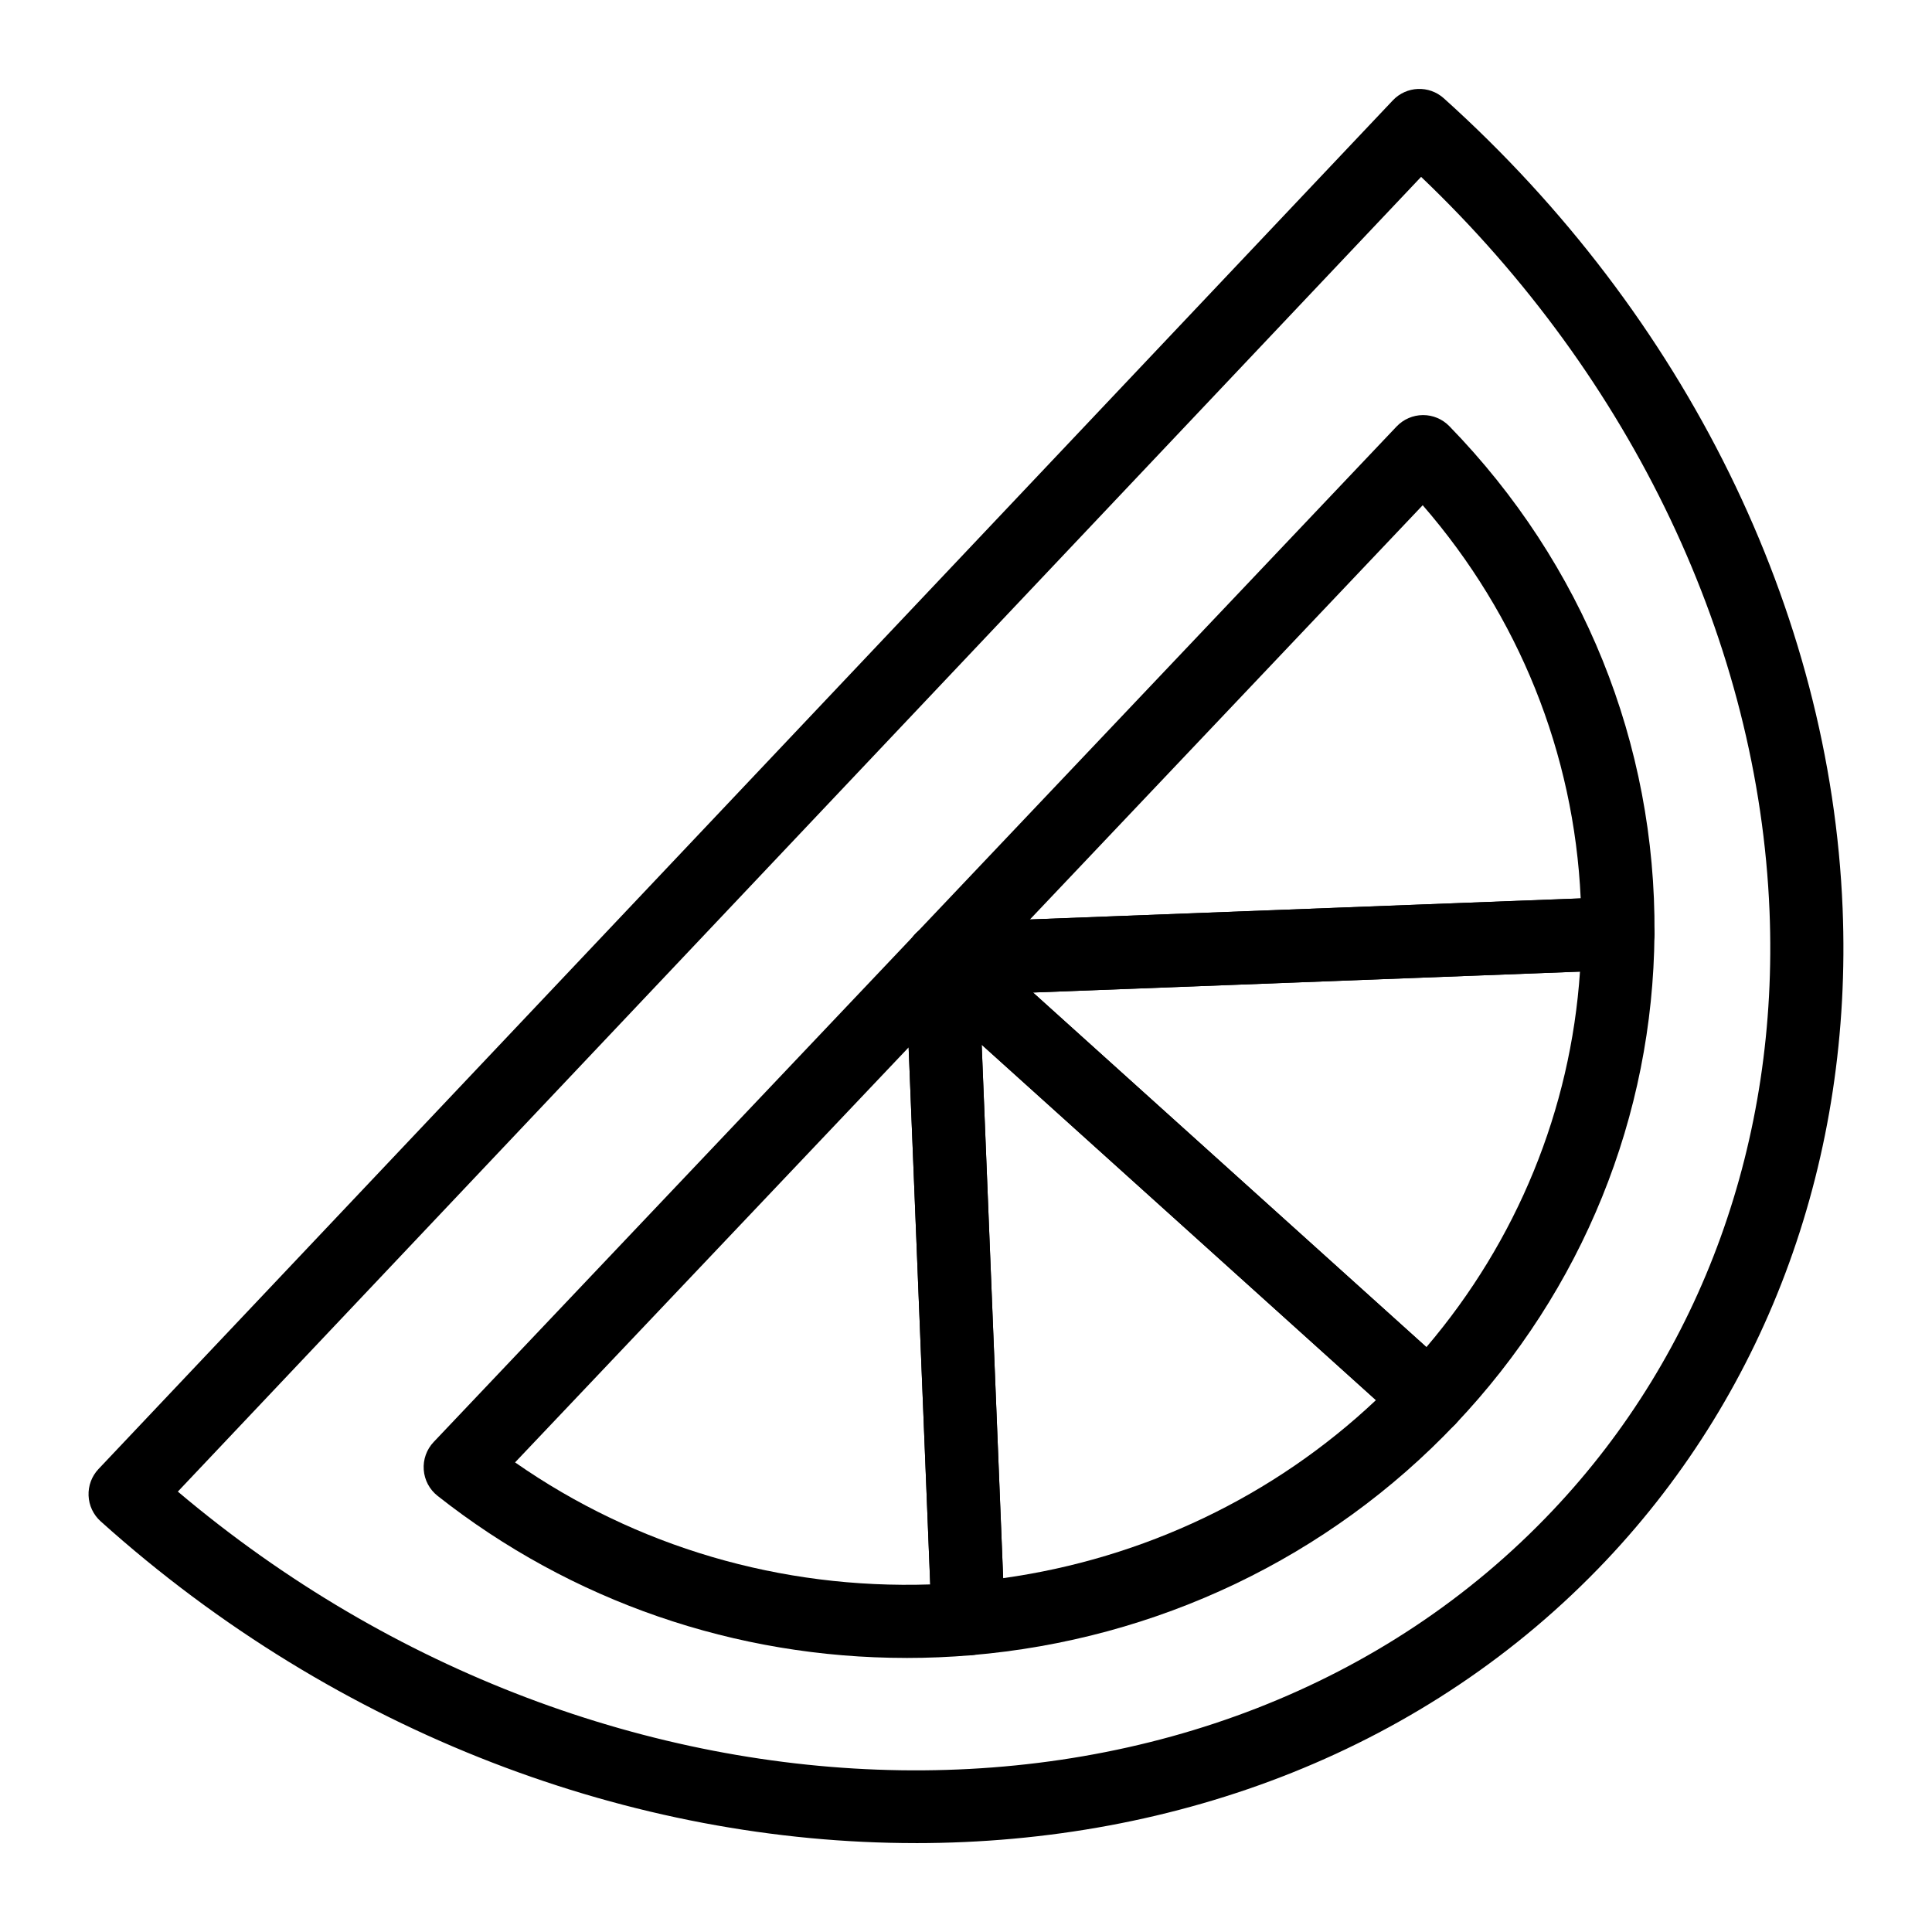
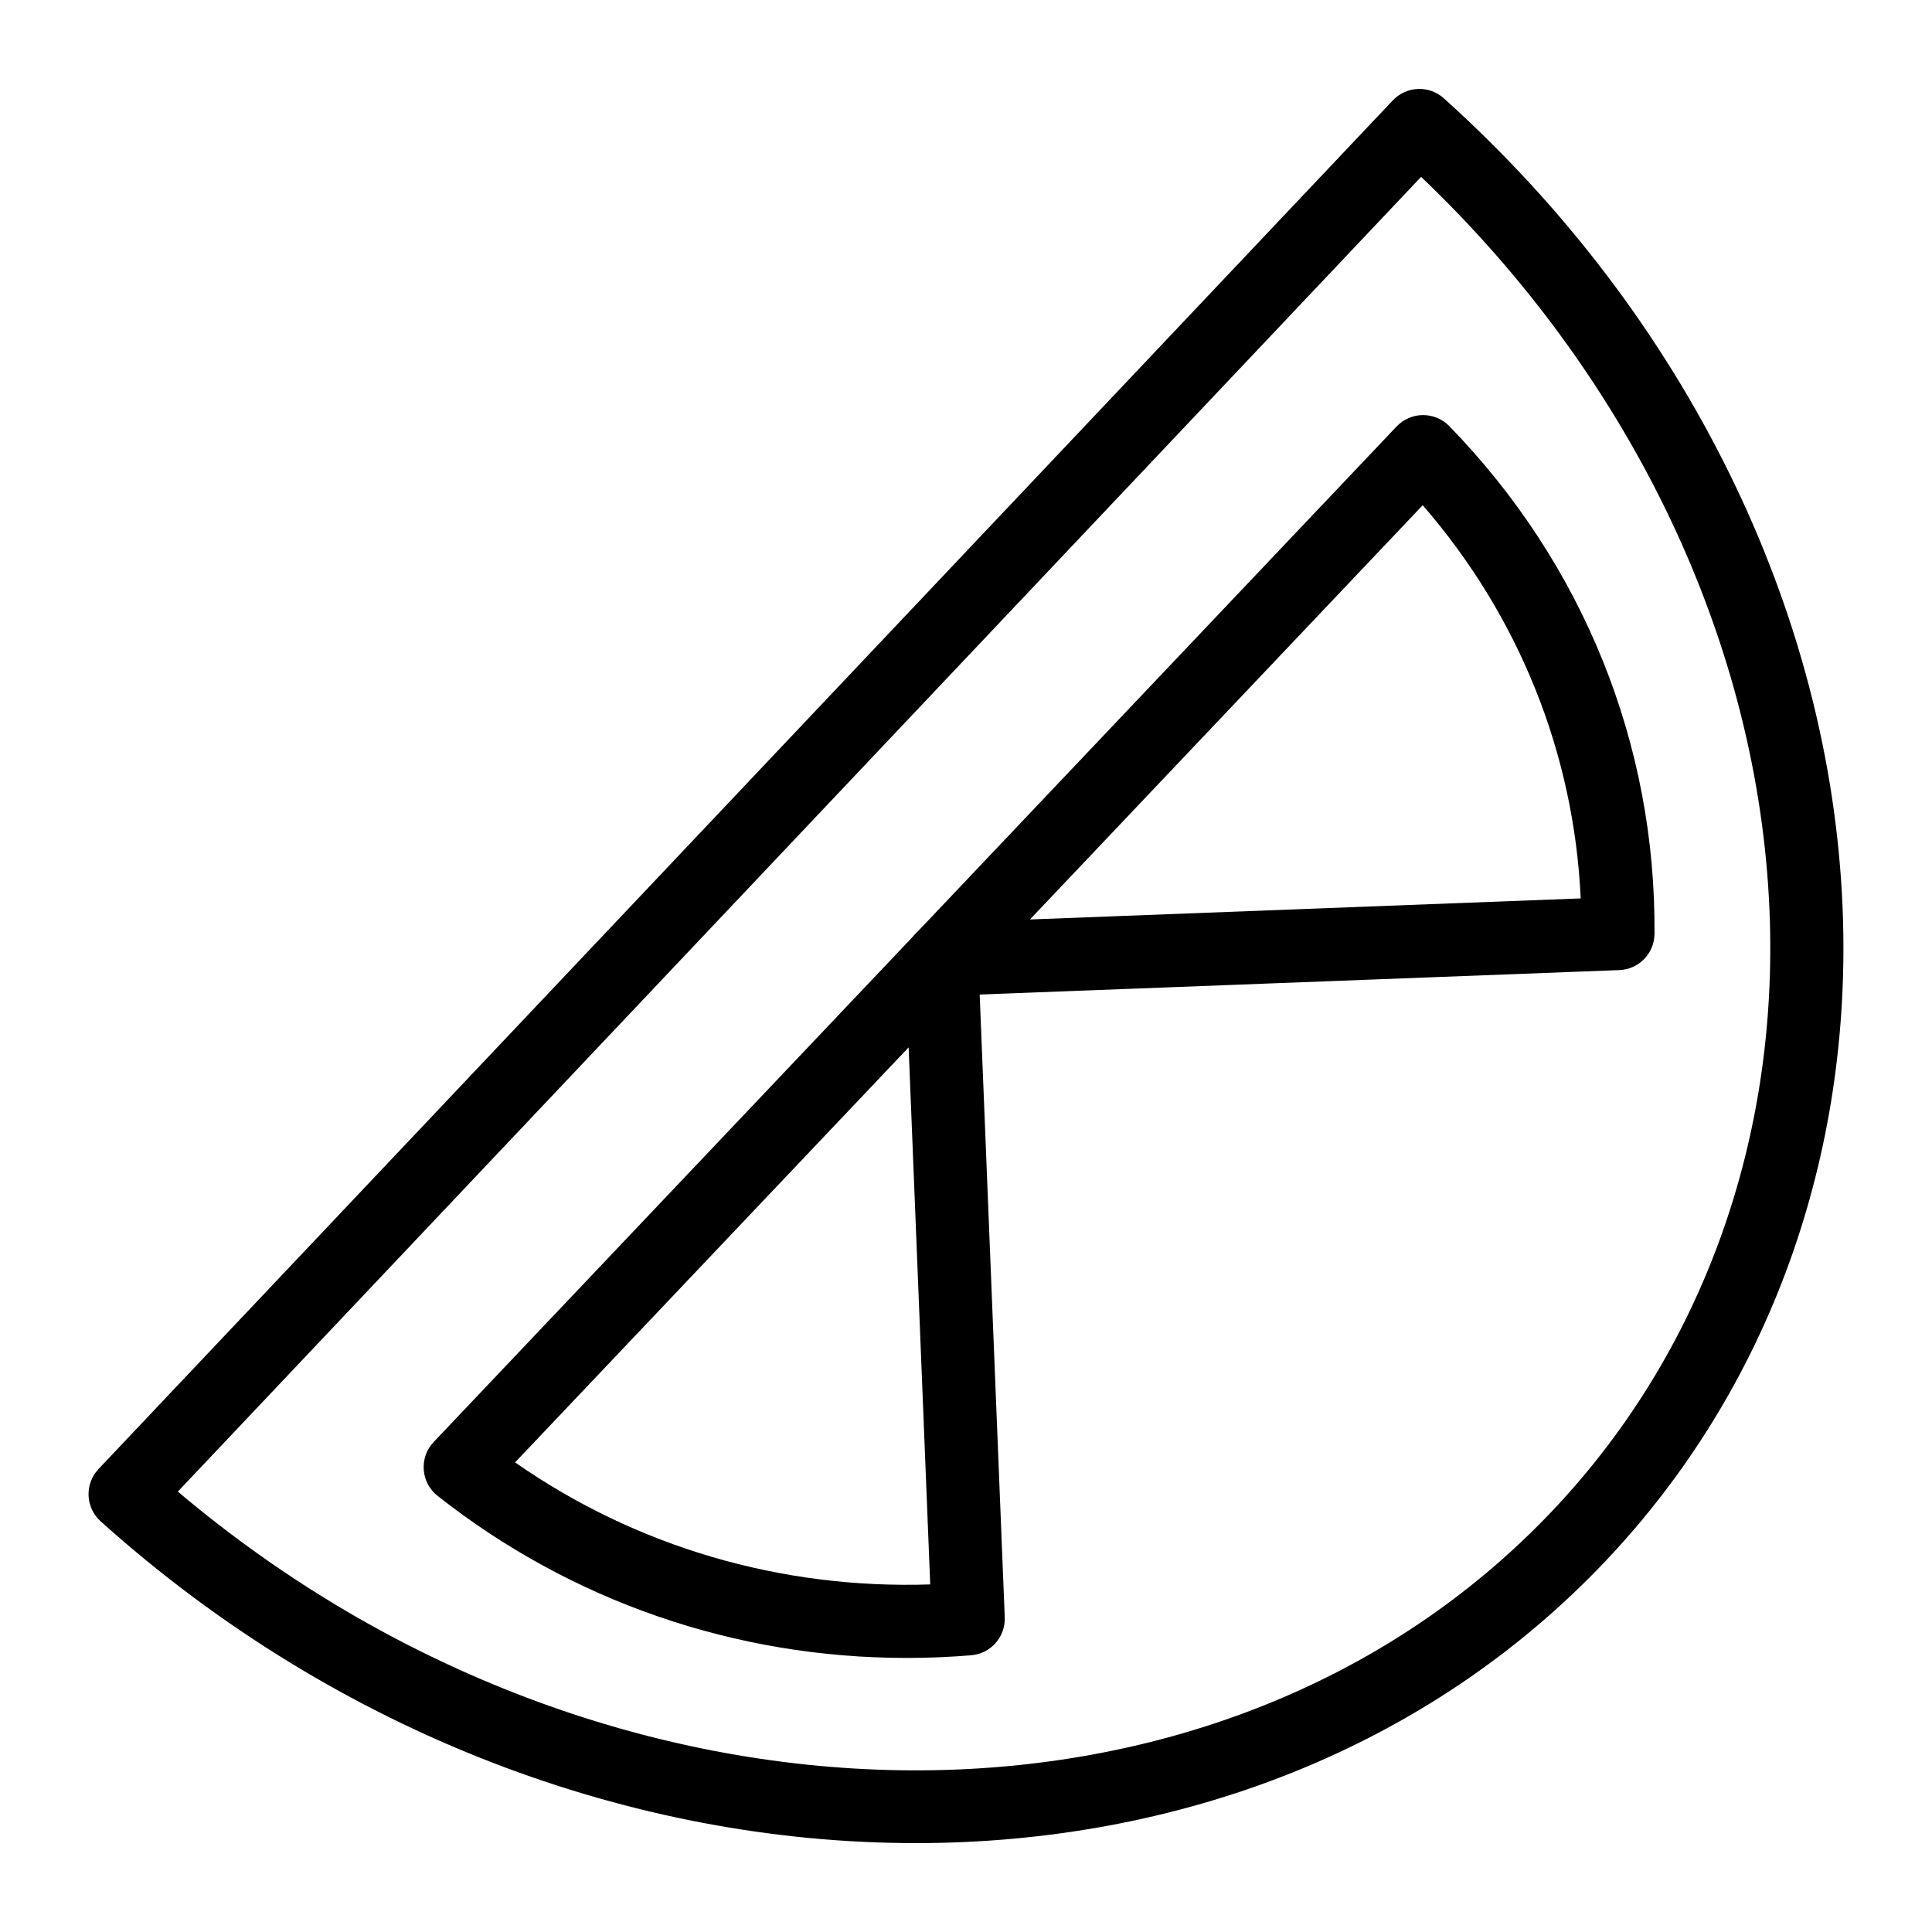
<svg xmlns="http://www.w3.org/2000/svg" fill="#000000" width="800px" height="800px" version="1.1" viewBox="144 144 512 512">
  <g>
    <path d="m386.65 632.44c-74.539 0-152.91-28.59-215.98-85.277-1.941-1.746-3.094-4.199-3.199-6.812-0.105-2.613 0.844-5.152 2.641-7.051l343-362.7c3.606-3.816 9.594-4.07 13.52-0.547 63.949 57.492 102.47 135.73 105.68 214.66 2.668 65.883-19.594 127.27-62.703 172.85-47.344 50.059-113.49 74.883-182.96 74.883zm-195.52-93.152c113.77 96.191 275.4 99.082 364.4 4.953 39.484-41.754 59.871-98.137 57.414-158.75-2.875-70.859-36.398-141.29-92.336-194.62z" />
    <path d="m393.74 407.94c-5.348 0-9.734-4.34-9.734-9.688 0-5.352 4.297-9.688 9.641-9.688h0.094c5.356 0 9.688 4.34 9.688 9.688s-4.336 9.688-9.688 9.688z" />
-     <path d="m393.74 407.94c-5.348 0-9.734-4.34-9.734-9.688 0-5.352 4.297-9.688 9.641-9.688h0.094c5.356 0 9.688 4.34 9.688 9.688s-4.336 9.688-9.688 9.688z" />
    <path d="m384.18 583.37c-45.207 0-88.77-14.965-124.23-42.961-2.129-1.684-3.465-4.191-3.652-6.906-0.199-2.715 0.758-5.387 2.629-7.359l127.6-134.56c2.676-2.828 6.805-3.769 10.438-2.402 3.644 1.367 6.121 4.789 6.273 8.68l7.031 174.75c0.207 5.18-3.699 9.609-8.867 10.043-5.762 0.484-11.504 0.719-17.219 0.719zm-103.68-51.82c32.066 22.375 70.422 33.648 110.02 32.34l-5.723-142.32z" />
-     <path d="m400.58 582.69c-2.356 0-4.637-0.855-6.414-2.426-1.977-1.75-3.16-4.234-3.266-6.875l-7.031-174.75c-0.16-3.894 2.035-7.504 5.562-9.16 3.519-1.633 7.711-1.031 10.605 1.574l129.17 116.43c1.941 1.746 3.086 4.207 3.188 6.816 0.105 2.613-0.852 5.152-2.648 7.043-33.57 35.406-79.156 57.172-128.36 61.301-0.27 0.027-0.543 0.039-0.809 0.039zm3.574-161.83 5.688 141.37c37.258-5.203 71.738-21.664 98.797-47.18z" />
-     <path d="m522.72 524.38c-2.316 0-4.637-0.824-6.492-2.492l-129.17-116.44c-2.922-2.641-3.965-6.789-2.621-10.496 1.344-3.703 4.797-6.231 8.742-6.379l179.22-6.856c2.613-0.086 5.215 0.891 7.113 2.731 1.902 1.84 2.961 4.379 2.941 7.023-0.359 48.297-19.082 94.418-52.711 129.88-1.898 2.008-4.461 3.027-7.027 3.027zm-104.96-117.35 104.25 93.973c24.043-28.23 38.242-62.961 40.703-99.512z" />
    <path d="m393.55 407.94c-3.793 0-7.258-2.219-8.828-5.691-1.629-3.59-0.918-7.805 1.797-10.664l127.59-134.56c1.816-1.914 4.332-3.004 6.965-3.023h0.066c2.613 0 5.117 1.055 6.945 2.934 35.453 36.434 54.762 84.211 54.375 134.54-0.039 5.176-4.144 9.41-9.32 9.609l-179.22 6.852c-0.121 0.004-0.242 0.004-0.367 0.004zm127.48-130.05-104.09 109.78 145.96-5.582c-1.762-38.461-16.391-74.852-41.871-104.2z" />
  </g>
</svg>